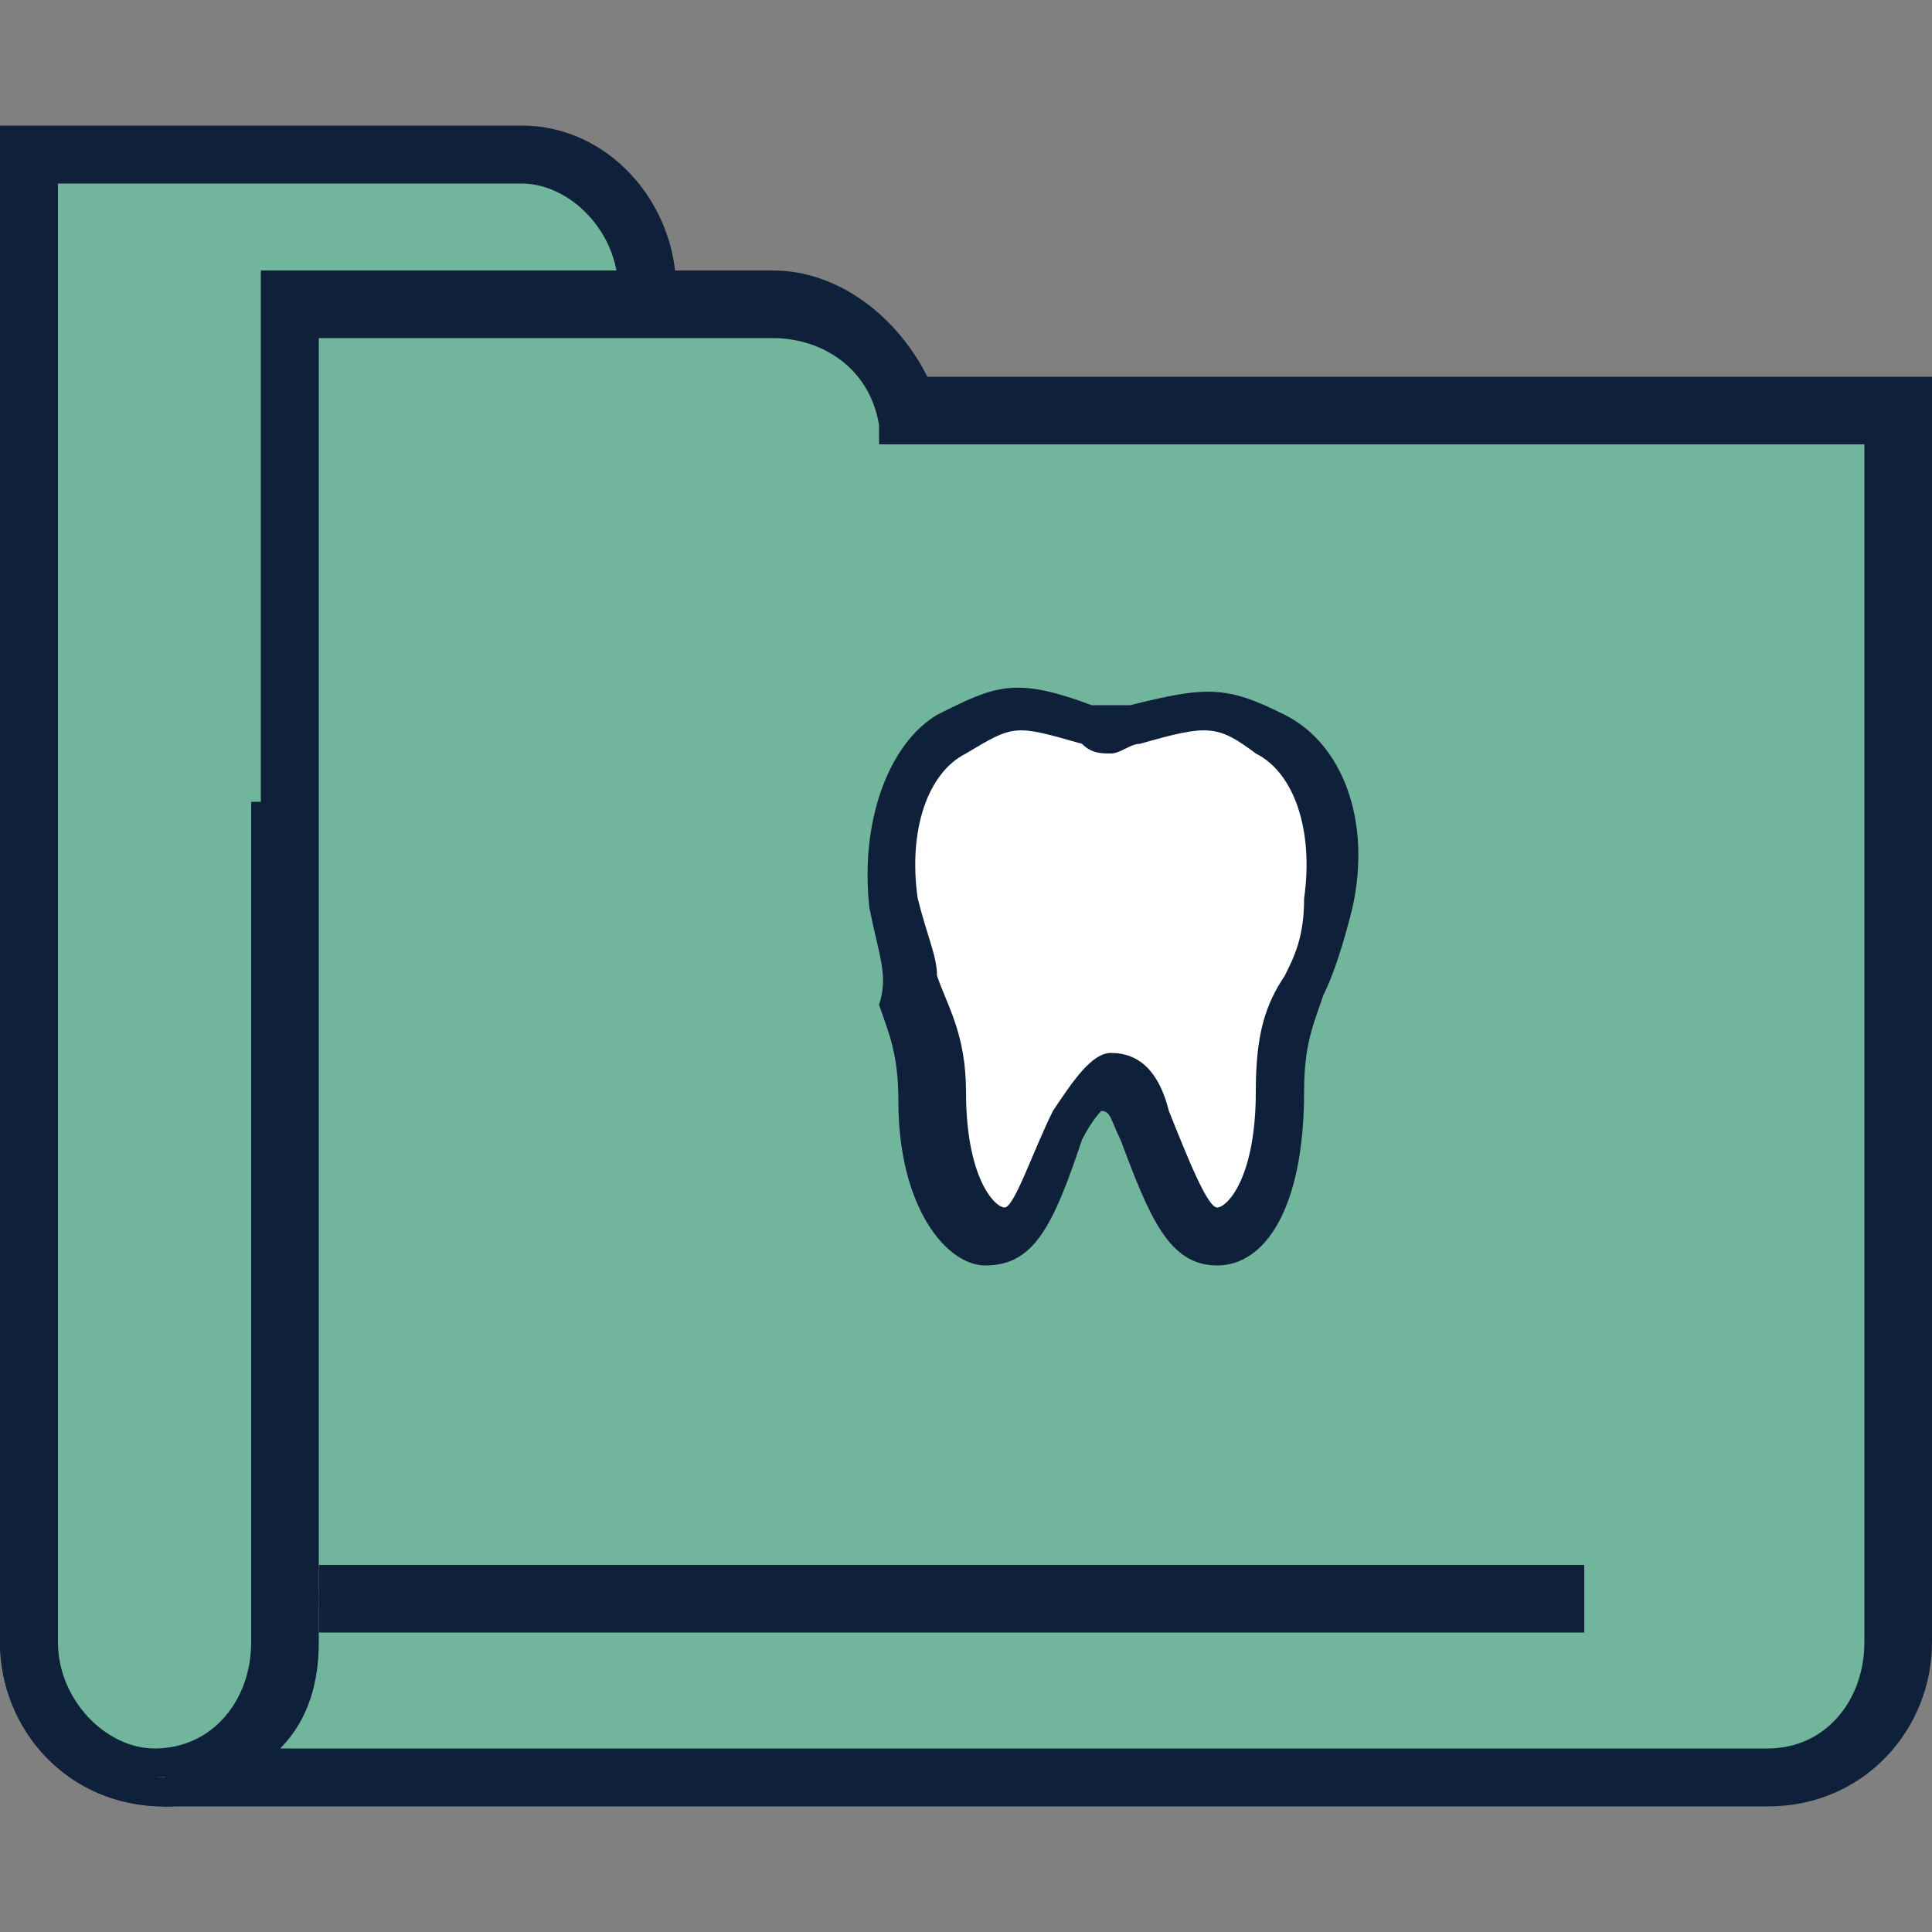
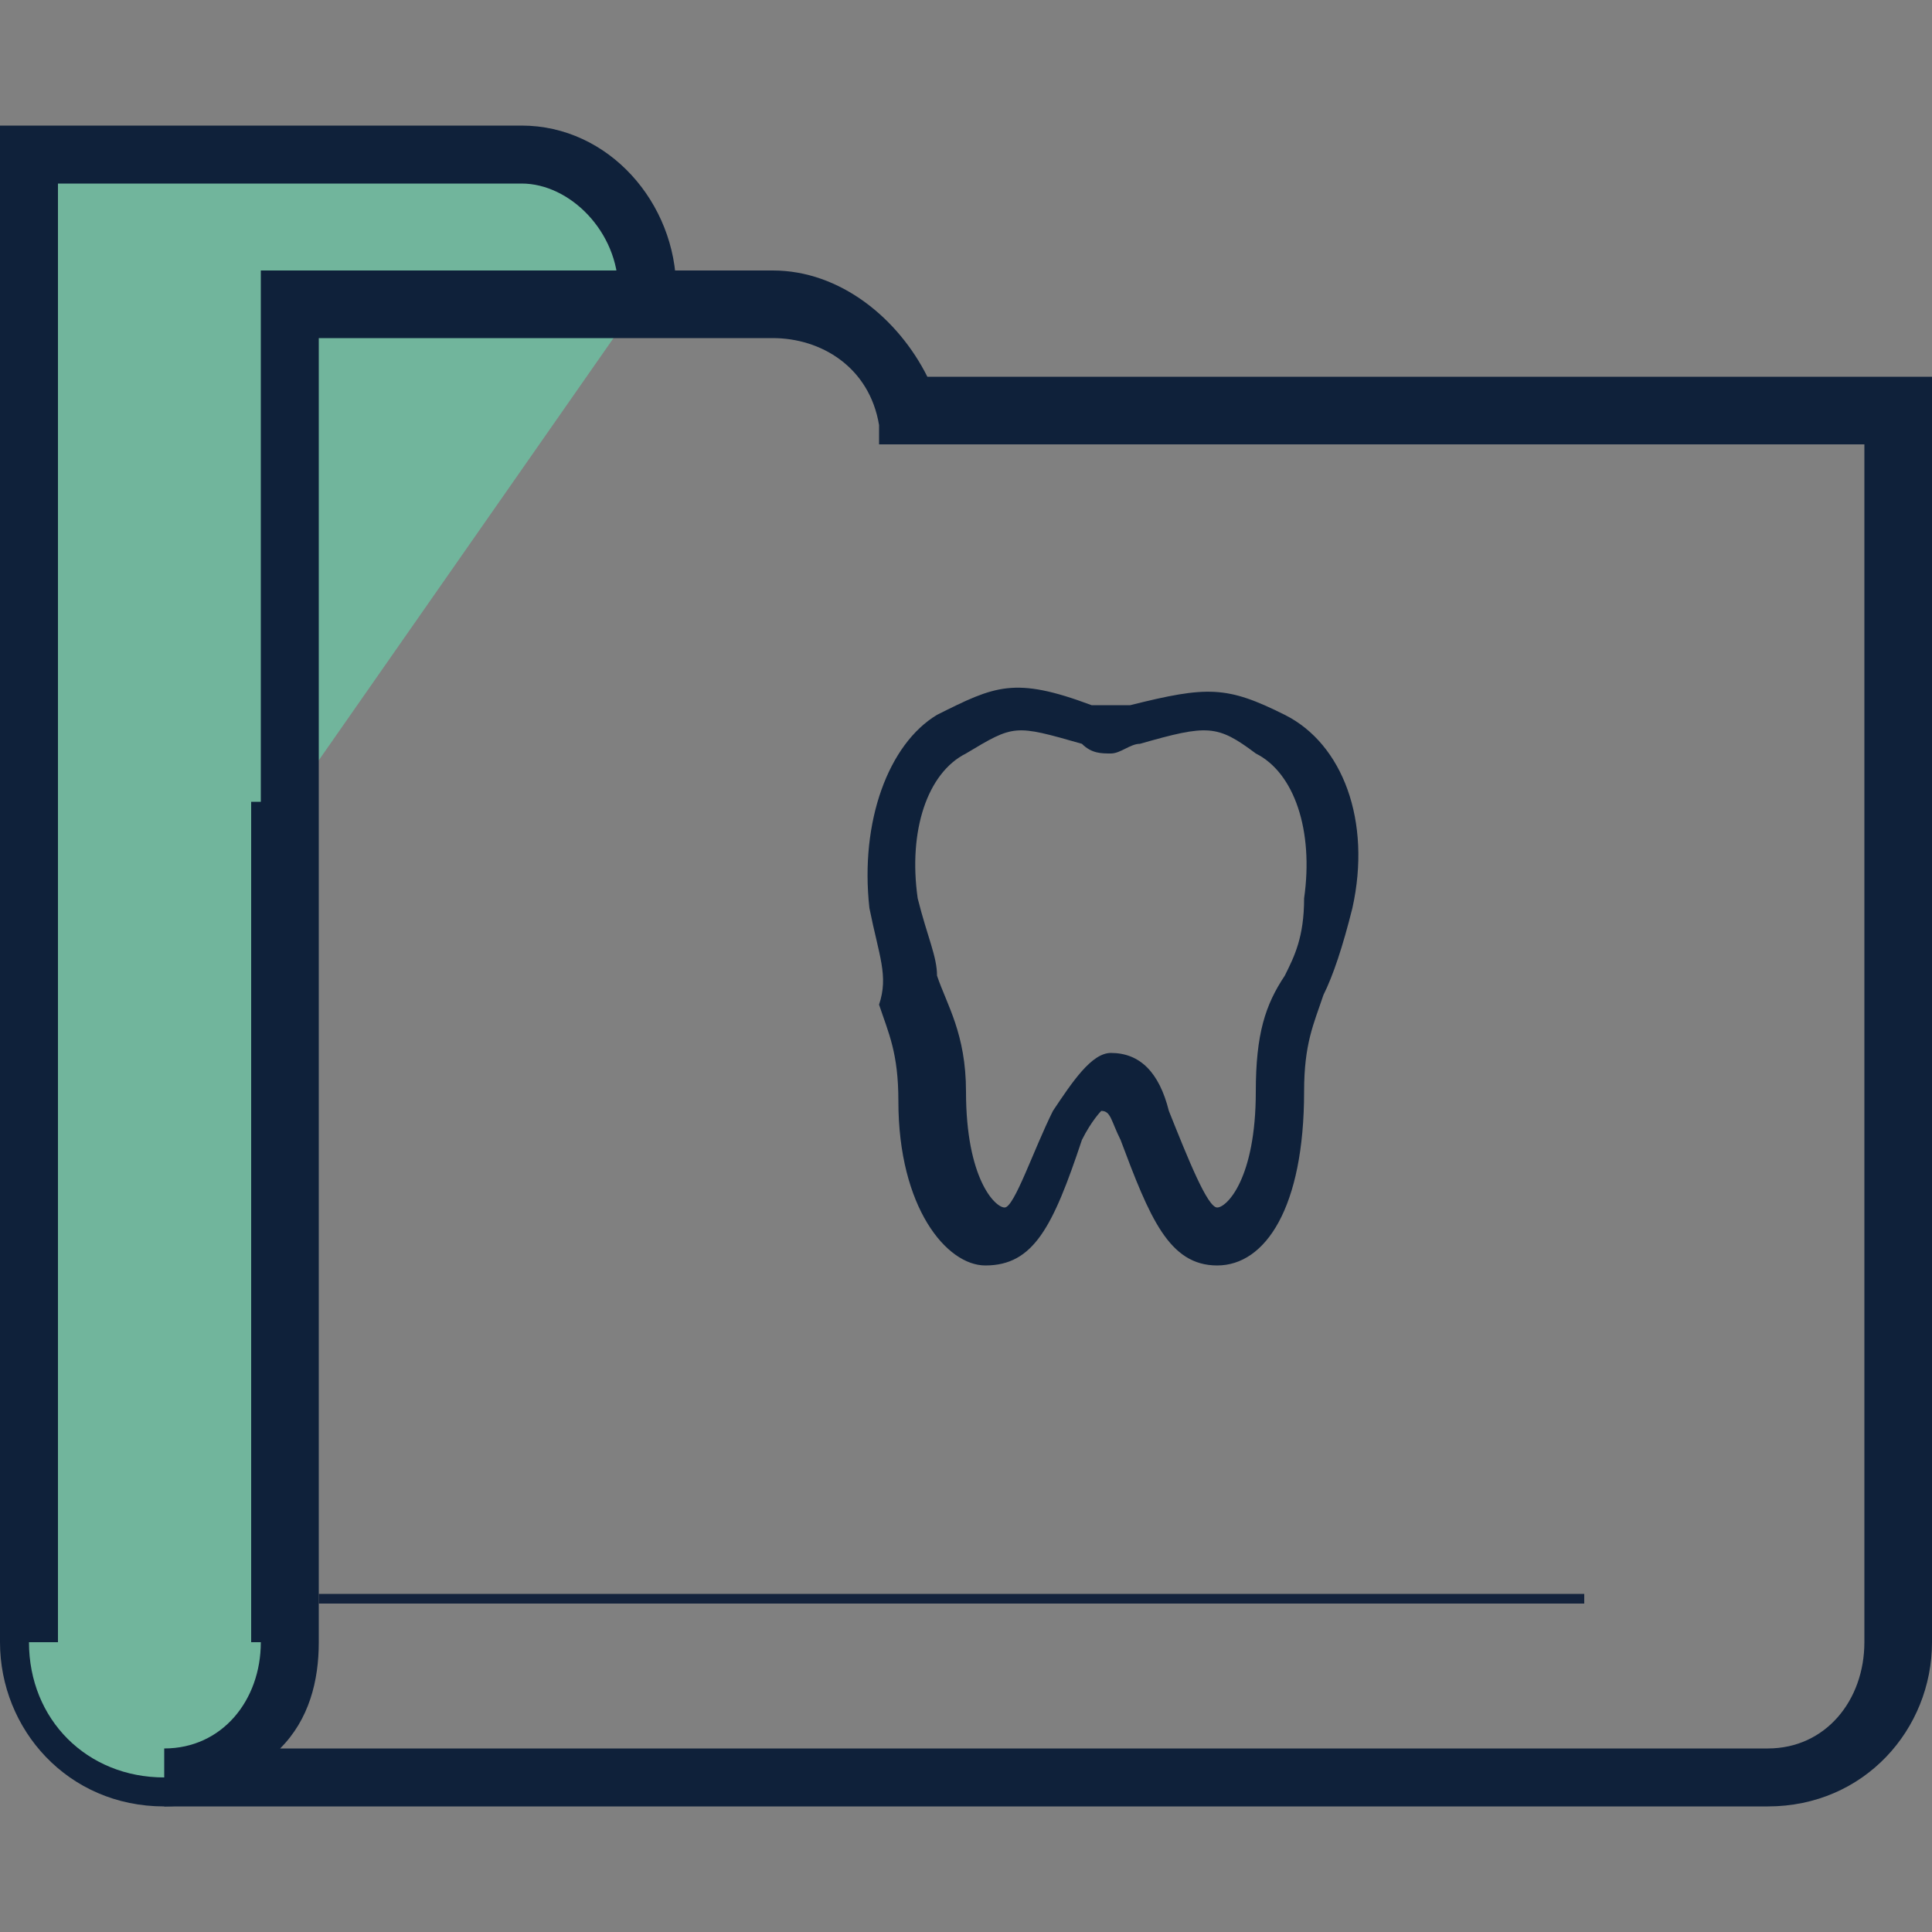
<svg xmlns="http://www.w3.org/2000/svg" version="1.1" id="Layer_1" x="0px" y="0px" viewBox="0 0 20 20" style="enable-background:new 0 0 20 20;" xml:space="preserve">
  <rect x="0" y="0" width="20" height="20" fill="#808080" stroke="none" />
  <style type="text/css">
	.st0{fill:#71B59C;}
	.st1{fill:#0f213a;}
	.st2{fill:#14233C;}
	.st3{fill:#FFFFFF;}
</style>
  <g>
    <g>
      <path class="st0" d="M6.7,3c0-0.8-0.6-1.4-1.4-1.4H3.6H1.7H0.3V17c0,0.8,0.6,1.4,1.4,1.4C2.4,18.4,3,17.8,3,17V8.3" />
      <path class="st1" d="M1.7,18.7C0.7,18.7,0,17.9,0,17V1.3h5.4C6.3,1.3,7,2.1,7,3H6.4c0-0.6-0.5-1.1-1-1.1H0.6V17    c0,0.6,0.5,1.1,1,1.1c0.6,0,1-0.5,1-1.1V8.3h0.6V17C3.3,17.9,2.6,18.7,1.7,18.7z" />
    </g>
    <g>
      <path class="st0" d="M0.3,17c0,0.8,0.6,1.4,1.4,1.4C2.4,18.4,3,17.8,3,17" />
-       <path class="st1" d="M1.7,18.7C0.7,18.7,0,17.9,0,17h0.6c0,0.6,0.5,1.1,1,1.1c0.6,0,1-0.5,1-1.1h0.6C3.3,17.9,2.6,18.7,1.7,18.7z" />
    </g>
    <g>
-       <path class="st0" d="M9.4,4.3C9.2,3.6,8.7,3.1,8,3.1H6.3H4.3H3V17c0,0.8-0.6,1.4-1.4,1.4h16.7c0.7,0,1.4-0.6,1.4-1.4V4.3H9.4z" />
      <path class="st1" d="M18.3,18.7H1.7v-0.6c0.6,0,1-0.5,1-1.1V2.8H8c0.7,0,1.3,0.5,1.6,1.1H20V17C20,17.9,19.3,18.7,18.3,18.7z     M2.9,18.1h15.4c0.6,0,1-0.5,1-1.1V4.6H9.1l0-0.2C9,3.8,8.5,3.5,8,3.5H3.3V17C3.3,17.4,3.2,17.8,2.9,18.1z" />
    </g>
    <g>
      <g>
        <line class="st2" x1="3.3" y1="16.6" x2="16.4" y2="16.6" />
        <rect x="3.3" y="16.5" class="st2" width="13.1" height="0.1" />
      </g>
      <g>
-         <path class="st1" d="M16.4,16.9H3.3v-0.7h13.1V16.9z" />
-       </g>
+         </g>
    </g>
  </g>
  <g>
-     <path class="st3" d="M13.2,7.6c-0.5-0.3-0.7-0.3-1.4-0.1c-0.1,0-0.2,0-0.3,0.1c-0.1,0-0.2,0-0.3-0.1c-0.7-0.2-0.9-0.2-1.4,0.1   C9.4,7.9,9.1,8.6,9.3,9.4c0.2,0.9,0.5,1,0.5,2c0,1,0.4,1.5,0.6,1.5c0.3,0,0.4-0.3,0.7-1.2c0.2-0.6,0.5-0.7,0.8,0   c0.3,0.8,0.5,1.2,0.7,1.2c0.3,0,0.6-0.5,0.6-1.5c0-1,0.3-1,0.5-2C13.9,8.6,13.7,7.9,13.2,7.6z" />
    <path class="st1" d="M12.6,13.1c-0.5,0-0.7-0.5-1-1.3c-0.1-0.2-0.1-0.3-0.2-0.3c0,0-0.1,0.1-0.2,0.3c-0.3,0.9-0.5,1.3-1,1.3   c-0.4,0-0.9-0.6-0.9-1.7c0-0.5-0.1-0.7-0.2-1C9.2,10.1,9.1,9.9,9,9.4c-0.1-0.9,0.2-1.7,0.7-2c0.6-0.3,0.8-0.4,1.6-0.1   c0.1,0,0.2,0,0.2,0c0.1,0,0.1,0,0.2,0c0.8-0.2,1-0.2,1.6,0.1c0.6,0.3,0.9,1.1,0.7,2c-0.1,0.4-0.2,0.7-0.3,0.9   c-0.1,0.3-0.2,0.5-0.2,1C13.5,12.5,13.1,13.1,12.6,13.1z M11.5,10.9c0.3,0,0.5,0.2,0.6,0.6c0.2,0.5,0.4,1,0.5,1   c0.1,0,0.4-0.3,0.4-1.2c0-0.6,0.1-0.9,0.3-1.2c0.1-0.2,0.2-0.4,0.2-0.8c0.1-0.7-0.1-1.3-0.5-1.5l0,0c-0.4-0.3-0.5-0.3-1.2-0.1   c-0.1,0-0.2,0.1-0.3,0.1l0,0l0,0c-0.1,0-0.2,0-0.3-0.1c-0.7-0.2-0.7-0.2-1.2,0.1C9.6,8,9.4,8.6,9.5,9.3c0.1,0.4,0.2,0.6,0.2,0.8   c0.1,0.3,0.3,0.6,0.3,1.2c0,0.9,0.3,1.2,0.4,1.2c0.1,0,0.3-0.6,0.5-1C11.1,11.2,11.3,10.9,11.5,10.9C11.5,10.9,11.5,10.9,11.5,10.9   z" />
  </g>
</svg>